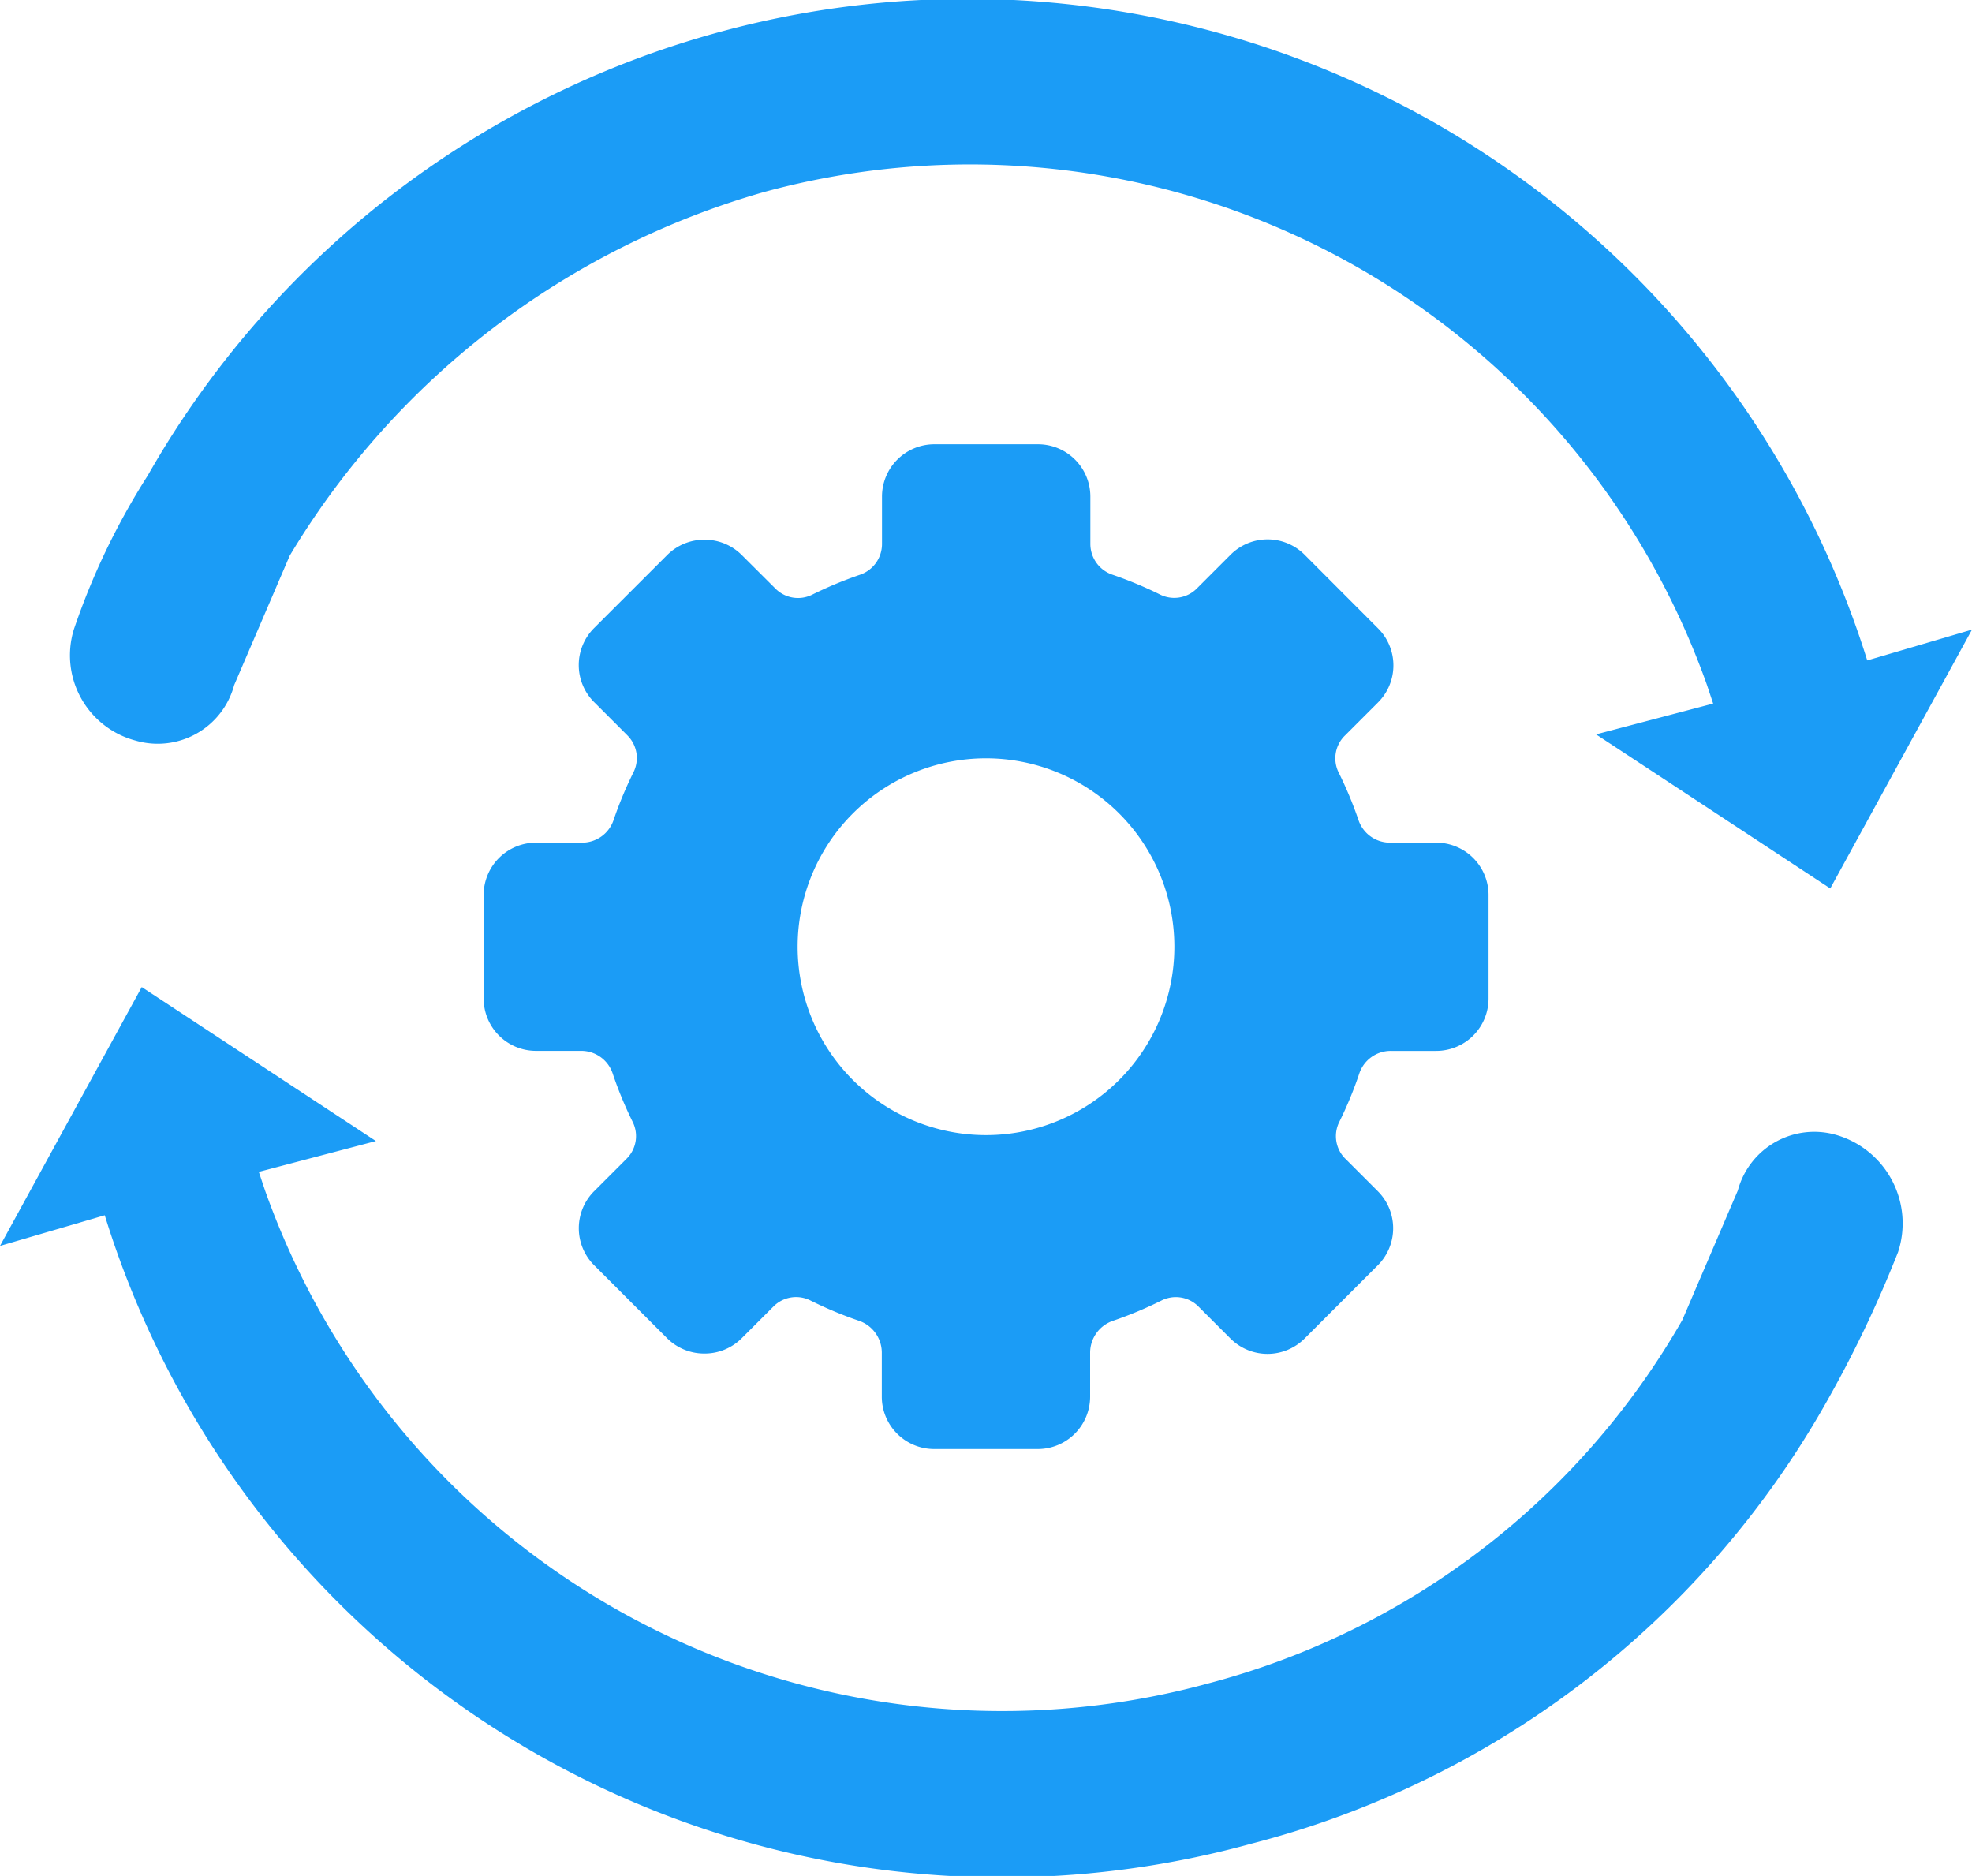
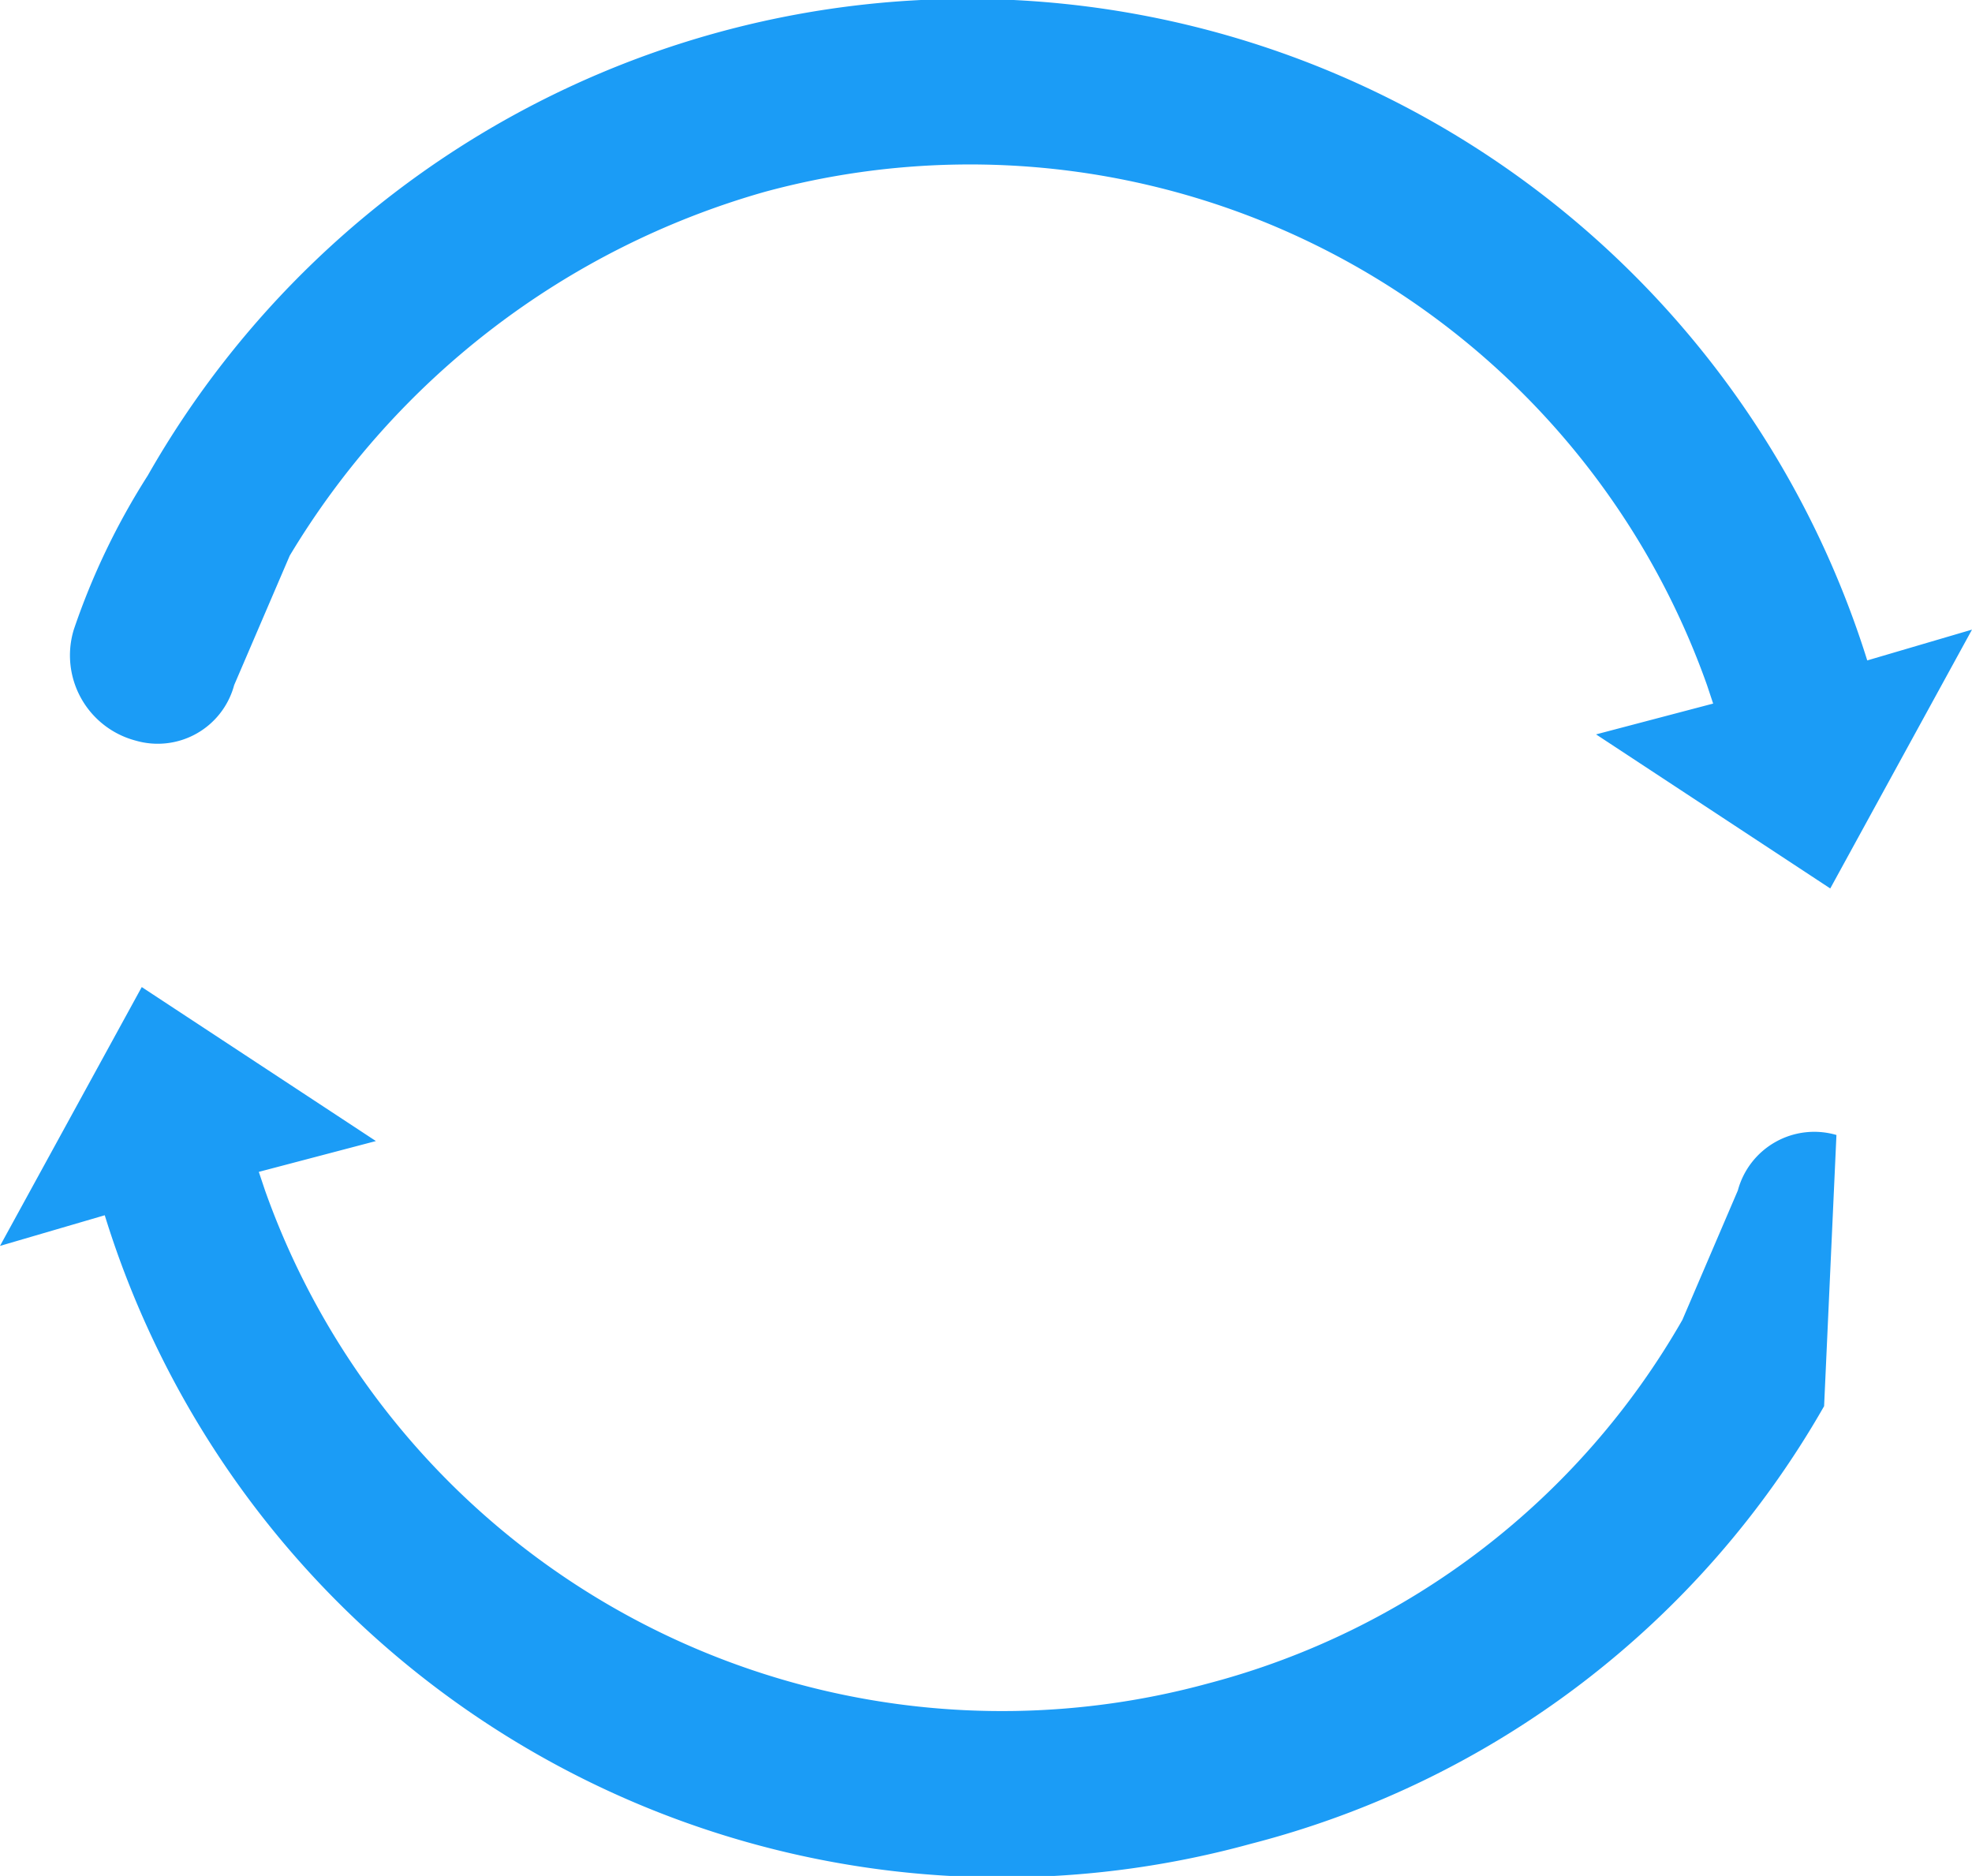
<svg xmlns="http://www.w3.org/2000/svg" width="50" height="47.559" viewBox="0 0 50 47.559">
  <defs>
    <clipPath id="clip-path">
-       <rect id="사각형_9742" data-name="사각형 9742" width="26" height="26" transform="translate(-0.263 -0.263)" fill="#1b9cf6" />
-     </clipPath>
+       </clipPath>
  </defs>
  <g id="그룹_30953" data-name="그룹 30953" transform="translate(59 43)">
    <g id="그룹_30954" data-name="그룹 30954" transform="translate(-59 -43)">
      <path id="패스_23596" data-name="패스 23596" d="M2.791,18.774a2.006,2.006,0,0,0,2.5-1.406L6.7,14.086A20.615,20.615,0,0,1,18.729,4.867a19.83,19.83,0,0,1,23.906,12.5l.156.469-2.969.781,5.938,3.906,3.594-6.562-2.656.781A23.908,23.908,0,0,0,3.1,12.055a17.98,17.98,0,0,0-1.875,3.906,2.236,2.236,0,0,0,1.562,2.812" transform="translate(0.646 0.001)" fill="#1b9cf6" />
-       <path id="패스_23597" data-name="패스 23597" d="M46.563,19.765a2.006,2.006,0,0,0-2.5,1.406l-1.406,3.281a19.584,19.584,0,0,1-12.031,9.219,19.83,19.83,0,0,1-23.906-12.5L6.562,20.7l2.969-.781L3.594,16.015,0,22.577,2.656,21.8A23.808,23.808,0,0,0,31.719,37.734,23.458,23.458,0,0,0,46.25,26.64a30.053,30.053,0,0,0,1.875-3.906,2.334,2.334,0,0,0-1.562-2.969" transform="translate(0 9.009)" fill="#1b9cf6" />
+       <path id="패스_23597" data-name="패스 23597" d="M46.563,19.765a2.006,2.006,0,0,0-2.5,1.406l-1.406,3.281a19.584,19.584,0,0,1-12.031,9.219,19.83,19.83,0,0,1-23.906-12.5L6.562,20.7l2.969-.781L3.594,16.015,0,22.577,2.656,21.8A23.808,23.808,0,0,0,31.719,37.734,23.458,23.458,0,0,0,46.25,26.64" transform="translate(0 9.009)" fill="#1b9cf6" />
      <g id="그룹_30956" data-name="그룹 30956" transform="translate(12.263 11.263)">
        <g id="그룹_30955" data-name="그룹 30955" clip-path="url(#clip-path)">
-           <path id="패스_23598" data-name="패스 23598" d="M24.148,10.1H22.974a.842.842,0,0,1-.792-.572,10.064,10.064,0,0,0-.5-1.2.807.807,0,0,1,.146-.934l.85-.85a1.326,1.326,0,0,0,0-1.876L20.814,2.8a1.326,1.326,0,0,0-1.875,0l-.861.861a.807.807,0,0,1-.931.147,10.1,10.1,0,0,0-1.2-.5.824.824,0,0,1-.564-.778V1.326A1.327,1.327,0,0,0,14.052,0h-2.63A1.327,1.327,0,0,0,10.1,1.326V2.532a.823.823,0,0,1-.564.778,10.1,10.1,0,0,0-1.2.5A.807.807,0,0,1,7.4,3.661L6.536,2.8a1.329,1.329,0,0,0-.937-.38h0a1.328,1.328,0,0,0-.937.38L2.8,4.66a1.326,1.326,0,0,0,0,1.876l.85.85a.809.809,0,0,1,.146.935,9.956,9.956,0,0,0-.5,1.2A.842.842,0,0,1,2.5,10.1H1.326A1.327,1.327,0,0,0,0,11.422v2.63a1.327,1.327,0,0,0,1.326,1.326H2.479a.84.84,0,0,1,.793.576,9.912,9.912,0,0,0,.506,1.224.806.806,0,0,1-.148.929l-.83.83a1.328,1.328,0,0,0,0,1.875l1.86,1.86a1.331,1.331,0,0,0,.938.38h0a1.329,1.329,0,0,0,.937-.38l.819-.819a.808.808,0,0,1,.933-.146,9.9,9.9,0,0,0,1.224.512.857.857,0,0,1,.584.807v1.121a1.328,1.328,0,0,0,1.326,1.326h2.63a1.328,1.328,0,0,0,1.326-1.326V23.027a.856.856,0,0,1,.584-.807,9.944,9.944,0,0,0,1.224-.512.808.808,0,0,1,.933.146l.819.819a1.329,1.329,0,0,0,1.876,0l1.86-1.86a1.328,1.328,0,0,0,0-1.875l-.83-.83a.806.806,0,0,1-.148-.929,9.861,9.861,0,0,0,.506-1.224A.84.84,0,0,1,23,15.379h1.153a1.327,1.327,0,0,0,1.326-1.326v-2.63A1.327,1.327,0,0,0,24.148,10.1M12.737,17.514a4.776,4.776,0,1,1,4.776-4.776,4.776,4.776,0,0,1-4.776,4.776" fill="#1b9cf6" />
-         </g>
+           </g>
      </g>
    </g>
  </g>
</svg>